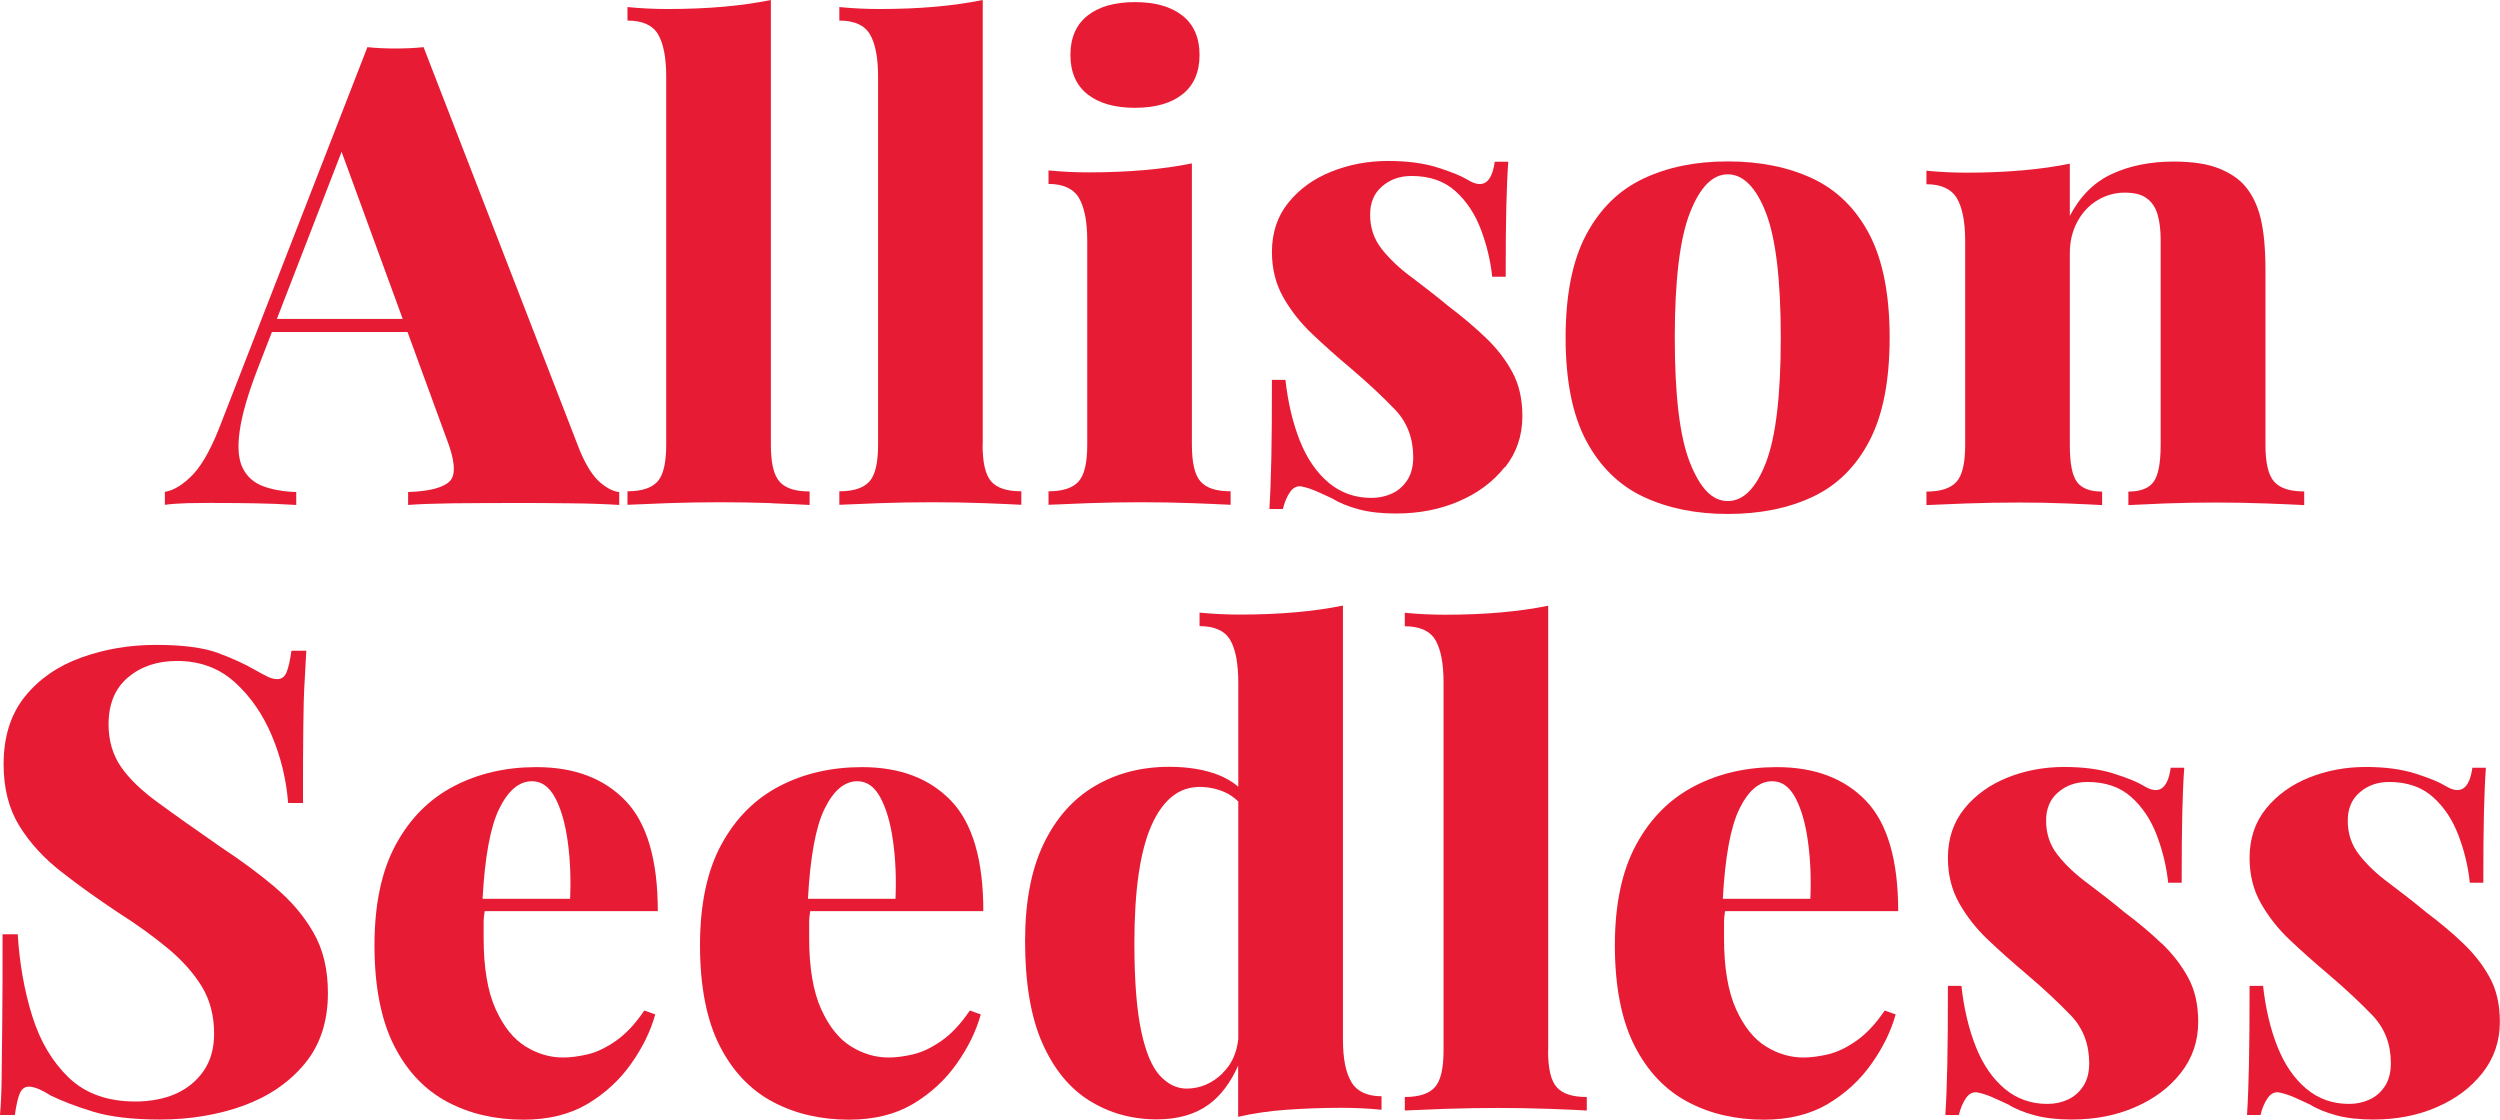
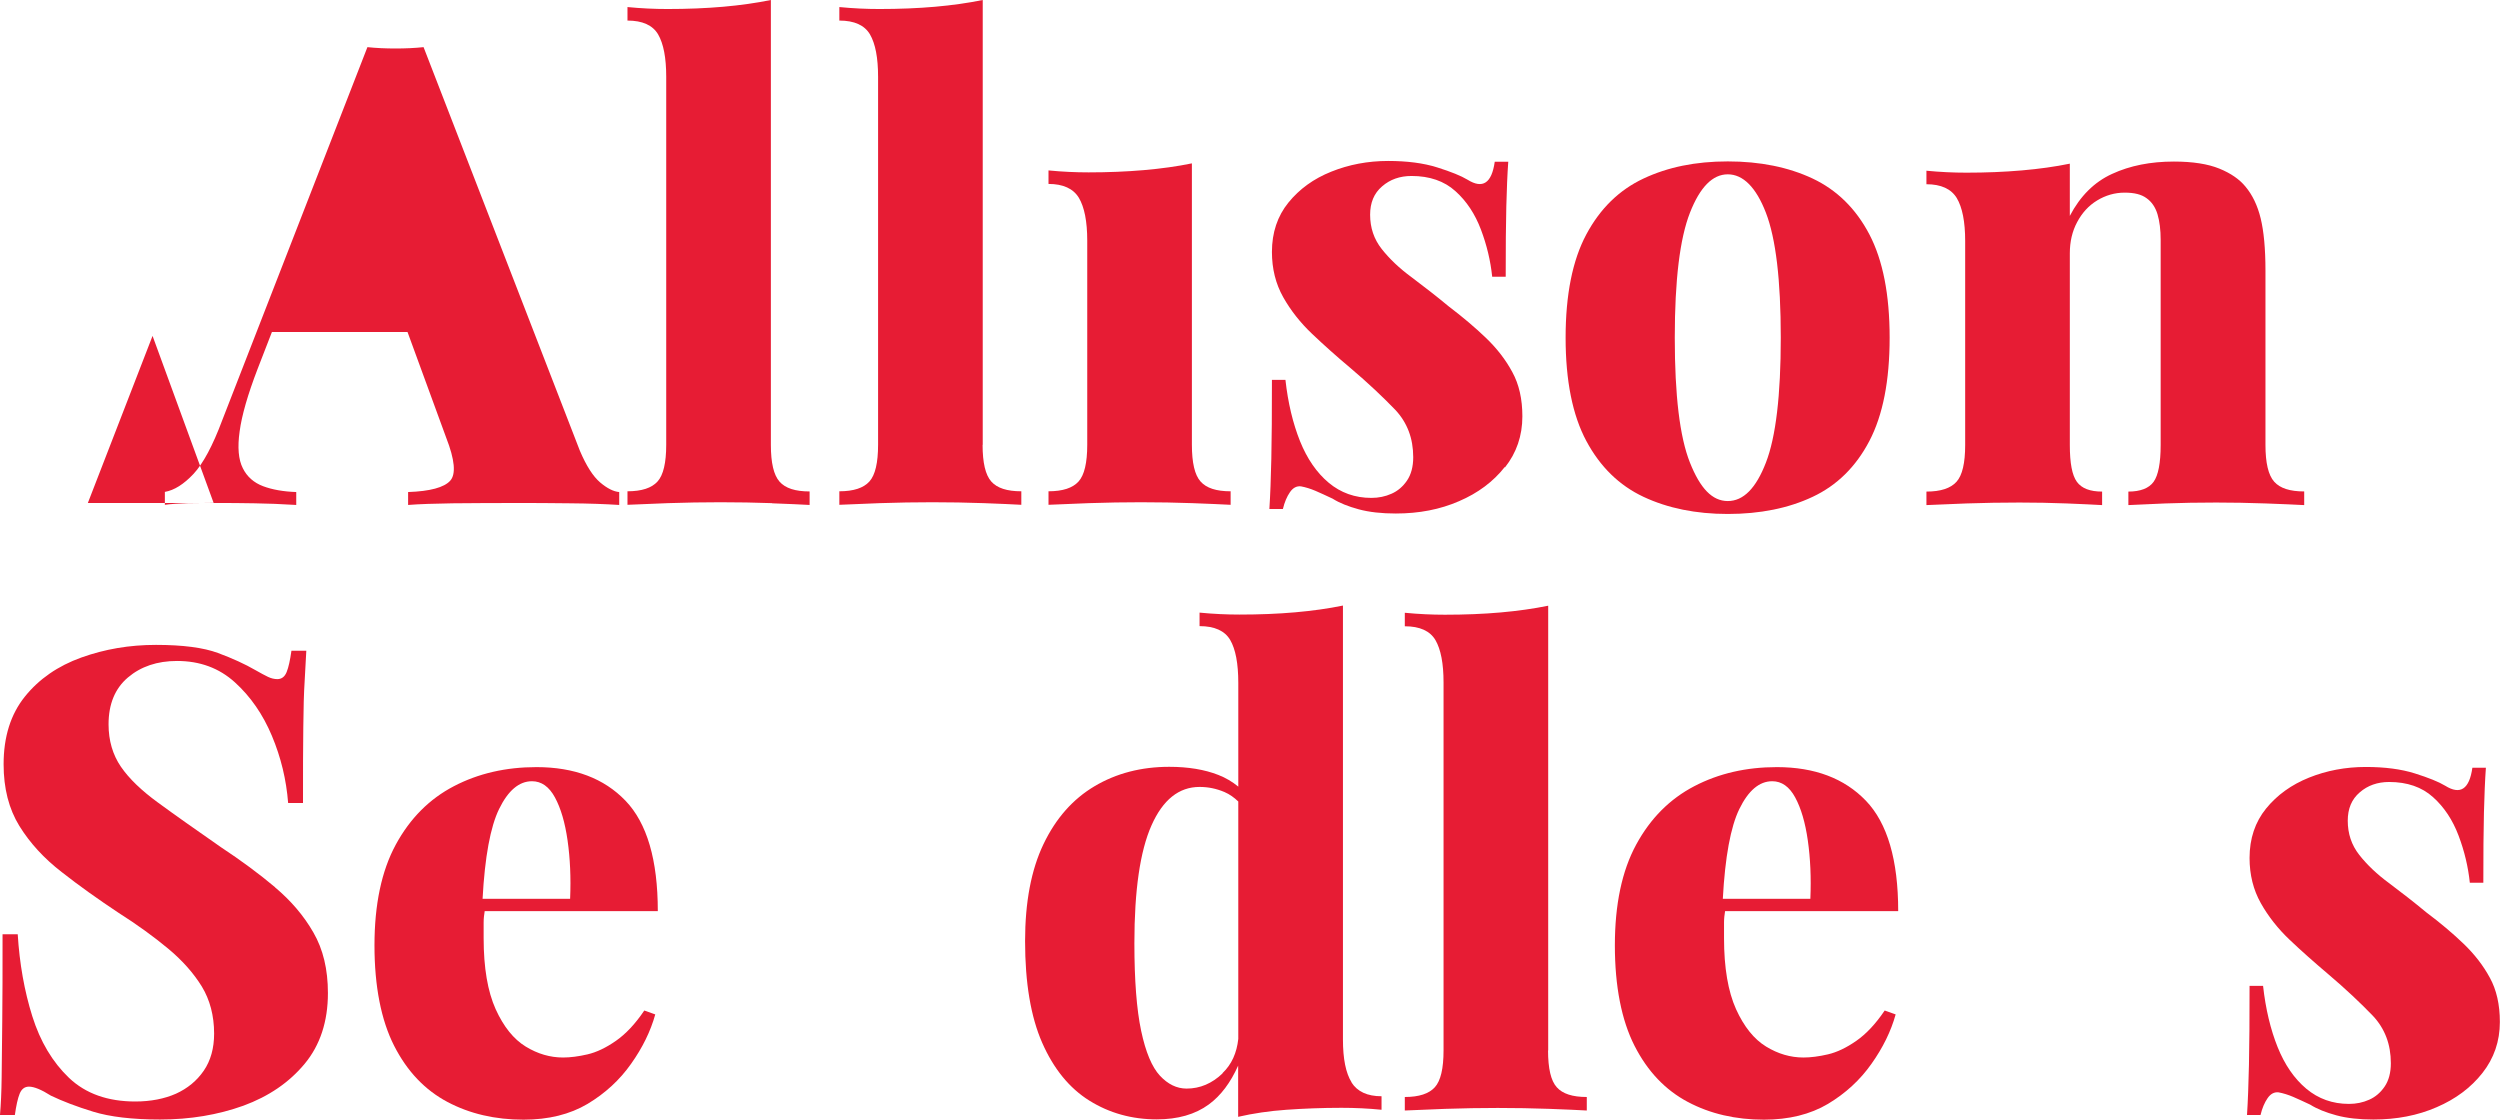
<svg xmlns="http://www.w3.org/2000/svg" width="166.5" height="74.57" viewBox="0 0 166.5 74.57">
  <g id="a">
    <rect x="-2827.56" y="-109.42" width="4736.47" height="312.09" fill="#fff" />
    <path d="M1908.33-108.83V202.09H-2826.98V-108.83H1908.33M1909.49-110H-2828.14V203.25H1909.49V-110h0Z" />
  </g>
  <g id="b">
-     <path d="M14.23,33.5c.97,0,1.88,0,2.73.02.84.01,1.77.05,2.77.11v-.86c-.86-.03-1.6-.16-2.21-.39s-1.07-.63-1.35-1.2c-.29-.57-.36-1.39-.21-2.45.14-1.06.54-2.45,1.2-4.17l.95-2.45h9.03l2.58,7.05c.57,1.46.66,2.42.26,2.86-.4.44-1.33.7-2.8.75v.86c.75-.06,1.73-.09,2.97-.11,1.23-.01,2.54-.02,3.91-.02s2.62,0,3.89.02c1.27.01,2.37.05,3.29.11v-.86c-.37-.03-.8-.24-1.27-.64s-.92-1.1-1.35-2.11L28.21,3.14c-.57.06-1.2.09-1.87.09s-1.3-.03-1.87-.09l-9.67,24.85c-.63,1.69-1.27,2.88-1.91,3.57-.65.69-1.28,1.09-1.91,1.2v.86c.43-.06.94-.09,1.53-.11.59-.01,1.17-.02,1.74-.02ZM26.82,21.24h-8.38l4.31-11.13,4.07,11.13Z" fill="#e71c34" />
+     <path d="M14.23,33.5c.97,0,1.88,0,2.73.02.84.01,1.77.05,2.77.11v-.86c-.86-.03-1.6-.16-2.21-.39s-1.07-.63-1.35-1.2c-.29-.57-.36-1.39-.21-2.45.14-1.06.54-2.45,1.2-4.17l.95-2.45h9.03l2.58,7.05c.57,1.46.66,2.42.26,2.86-.4.44-1.33.7-2.8.75v.86c.75-.06,1.73-.09,2.97-.11,1.23-.01,2.54-.02,3.91-.02s2.62,0,3.89.02c1.27.01,2.37.05,3.29.11v-.86c-.37-.03-.8-.24-1.27-.64s-.92-1.1-1.35-2.11L28.21,3.14c-.57.06-1.2.09-1.87.09s-1.3-.03-1.87-.09l-9.67,24.85c-.63,1.69-1.27,2.88-1.91,3.57-.65.69-1.28,1.09-1.91,1.2v.86c.43-.06.94-.09,1.53-.11.59-.01,1.17-.02,1.74-.02Zh-8.38l4.31-11.13,4.07,11.13Z" fill="#e71c34" />
    <path d="M51.43,33.52c1.12.04,1.95.08,2.49.11v-.9c-.95,0-1.61-.21-2-.65s-.58-1.25-.58-2.45V0c-.98.2-2.04.35-3.18.45-1.15.1-2.38.15-3.7.15-.86,0-1.75-.04-2.67-.13v.9c1,0,1.68.31,2.04.92.36.62.54,1.56.54,2.82v24.51c0,1.2-.19,2.02-.58,2.45s-1.05.65-2,.65v.9c.6-.03,1.5-.06,2.69-.11,1.19-.04,2.36-.06,3.5-.06s2.32.02,3.44.06Z" fill="#e71c34" />
    <path d="M65.45,29.63V0c-.98.2-2.04.35-3.18.45-1.15.1-2.38.15-3.7.15-.86,0-1.75-.04-2.67-.13v.9c1,0,1.68.31,2.04.92.36.62.54,1.56.54,2.82v24.51c0,1.2-.19,2.02-.58,2.45s-1.05.65-2,.65v.9c.6-.03,1.5-.06,2.69-.11,1.19-.04,2.36-.06,3.5-.06s2.32.02,3.44.06,1.95.08,2.49.11v-.9c-.95,0-1.61-.21-2-.65s-.58-1.25-.58-2.45Z" fill="#e71c34" />
    <path d="M76.02,33.45c1.15,0,2.28.02,3.4.06s1.96.08,2.54.11v-.9c-.95,0-1.61-.21-2-.65-.39-.43-.58-1.25-.58-2.45V10.88c-.97.2-2.04.35-3.2.45-1.16.1-2.39.15-3.68.15-.86,0-1.75-.04-2.67-.13v.9c.97,0,1.65.31,2.02.92.37.62.56,1.57.56,2.86v13.59c0,1.2-.19,2.02-.58,2.45-.39.43-1.05.65-2,.65v.9c.6-.03,1.5-.06,2.69-.11,1.19-.04,2.36-.06,3.5-.06Z" fill="#e71c34" />
-     <path d="M75.59,7.18c1.35,0,2.4-.3,3.16-.9s1.14-1.48,1.14-2.62-.38-2.02-1.14-2.62-1.81-.9-3.16-.9-2.4.3-3.16.9c-.76.6-1.14,1.48-1.14,2.62s.38,2.02,1.14,2.62c.76.6,1.81.9,3.16.9Z" fill="#e71c34" />
    <path d="M100.23,31.13c.77-.97,1.16-2.11,1.16-3.4,0-1.15-.22-2.13-.67-2.95-.44-.82-1.03-1.58-1.76-2.28-.73-.7-1.56-1.4-2.47-2.09-.83-.69-1.66-1.33-2.47-1.94-.82-.6-1.48-1.23-2-1.89-.52-.66-.77-1.42-.77-2.28,0-.8.26-1.43.8-1.89.53-.46,1.18-.69,1.96-.69,1.2,0,2.18.34,2.92,1.01.75.67,1.31,1.53,1.7,2.56s.64,2.08.75,3.14h.9c0-1.95.01-3.5.04-4.67s.07-2.16.13-2.99h-.9c-.2,1.43-.8,1.83-1.81,1.2-.43-.26-1.1-.53-2.02-.82-.92-.29-2.01-.43-3.27-.43-1.35,0-2.61.24-3.78.71-1.18.47-2.13,1.16-2.86,2.06-.73.9-1.1,2-1.1,3.29,0,1.12.25,2.12.75,3.01.5.89,1.15,1.71,1.93,2.45.79.75,1.64,1.51,2.56,2.28,1.18,1,2.16,1.93,2.97,2.77.8.85,1.2,1.9,1.2,3.16,0,.63-.14,1.15-.41,1.55-.27.4-.62.7-1.03.88-.42.19-.87.28-1.35.28-1.09,0-2.04-.34-2.84-1.01s-1.44-1.6-1.91-2.77c-.47-1.18-.8-2.54-.97-4.08h-.9c0,2.18-.01,3.93-.04,5.25-.03,1.32-.07,2.44-.13,3.35h.9c.11-.46.27-.83.47-1.12.2-.29.44-.42.73-.39.32.06.64.16.97.3.33.14.71.32,1.14.52.46.29,1.04.52,1.74.71.7.19,1.53.28,2.47.28,1.55,0,2.95-.27,4.21-.82,1.26-.54,2.28-1.3,3.05-2.28Z" fill="#e71c34" />
    <path d="M115.07,34.23c2.15,0,4.04-.38,5.65-1.14,1.62-.76,2.88-2,3.78-3.72s1.35-4.01,1.35-6.88-.45-5.16-1.35-6.88c-.9-1.72-2.17-2.96-3.78-3.72-1.62-.76-3.5-1.14-5.65-1.14s-3.99.38-5.61,1.14c-1.62.76-2.89,2-3.81,3.72-.92,1.72-1.38,4.01-1.38,6.88s.46,5.16,1.38,6.88c.92,1.72,2.19,2.96,3.81,3.72,1.62.76,3.49,1.14,5.61,1.14ZM112.55,14.17c.67-1.71,1.51-2.56,2.52-2.56s1.88.85,2.54,2.56c.66,1.71.99,4.48.99,8.32s-.33,6.62-.99,8.32c-.66,1.71-1.5,2.56-2.54,2.56s-1.84-.85-2.52-2.56-1.01-4.48-1.01-8.32.34-6.61,1.01-8.32Z" fill="#e71c34" />
    <path d="M153.46,33.63v-.9c-.95,0-1.61-.21-2-.65s-.58-1.25-.58-2.45v-11.61c0-1.46-.11-2.62-.32-3.48s-.55-1.56-1.01-2.11c-.4-.49-.98-.89-1.74-1.2-.76-.31-1.77-.47-3.03-.47-1.55,0-2.92.27-4.11.82-1.19.54-2.13,1.48-2.82,2.8v-3.48c-.97.2-2.04.35-3.2.45-1.16.1-2.39.15-3.68.15-.86,0-1.75-.04-2.67-.13v.9c.97,0,1.65.31,2.02.92.37.62.56,1.57.56,2.86v13.59c0,1.2-.19,2.02-.58,2.45-.39.43-1.05.65-2,.65v.9c.6-.03,1.49-.06,2.67-.11,1.17-.04,2.35-.06,3.53-.06,1.06,0,2.11.02,3.14.06,1.03.04,1.82.08,2.36.11v-.9c-.8,0-1.36-.21-1.68-.65s-.47-1.25-.47-2.45v-12.77c0-.77.16-1.47.49-2.08.33-.62.77-1.1,1.33-1.44.56-.34,1.17-.52,1.83-.52s1.12.12,1.46.37c.34.24.59.6.73,1.07.14.47.21,1.04.21,1.7v13.67c0,1.2-.16,2.02-.47,2.45s-.88.65-1.68.65v.9c.54-.03,1.36-.06,2.45-.11,1.09-.04,2.22-.06,3.4-.06,1.06,0,2.16.02,3.29.06,1.13.04,1.98.08,2.56.11Z" fill="#e71c34" />
    <path d="M18.32,59.09c-1.06-.89-2.26-1.78-3.61-2.67-1.69-1.18-3.09-2.16-4.19-2.97-1.1-.8-1.93-1.6-2.47-2.39-.54-.79-.82-1.73-.82-2.82,0-1.35.43-2.39,1.29-3.12s1.95-1.1,3.27-1.1c1.52,0,2.8.47,3.85,1.42,1.05.95,1.87,2.14,2.47,3.57.6,1.43.96,2.92,1.08,4.47h.99c0-2.09,0-3.78.02-5.05.01-1.27.04-2.3.09-3.07.04-.77.08-1.45.11-2.02h-.99c-.09.63-.19,1.1-.32,1.42s-.34.47-.62.47c-.2,0-.41-.05-.62-.15-.21-.1-.49-.25-.84-.45-.69-.4-1.52-.78-2.49-1.14s-2.35-.54-4.13-.54-3.4.28-4.97.84c-1.56.56-2.82,1.43-3.76,2.6-.95,1.18-1.42,2.68-1.42,4.51,0,1.61.35,2.97,1.05,4.11.7,1.13,1.64,2.16,2.82,3.07,1.17.92,2.44,1.82,3.78,2.71,1.26.8,2.36,1.6,3.31,2.39.95.79,1.69,1.63,2.24,2.52.54.89.82,1.94.82,3.14,0,.97-.23,1.8-.69,2.47-.46.67-1.08,1.18-1.85,1.53-.77.34-1.68.52-2.71.52-1.83,0-3.3-.52-4.41-1.57-1.1-1.05-1.92-2.42-2.45-4.11s-.85-3.51-.97-5.46H.17c0,2.35,0,4.29-.02,5.8-.01,1.52-.03,2.76-.04,3.72-.01.96-.05,1.8-.11,2.52h.99c.09-.63.19-1.1.32-1.42s.34-.47.62-.47c.34,0,.83.2,1.46.6.77.37,1.71.73,2.82,1.07s2.59.52,4.45.52c2.01,0,3.85-.31,5.55-.92,1.69-.62,3.05-1.55,4.08-2.79s1.55-2.82,1.55-4.71c0-1.58-.32-2.92-.97-4.04-.64-1.12-1.5-2.12-2.56-3.01Z" fill="#e71c34" />
    <path d="M32.27,60.68h11.54c0-3.41-.72-5.86-2.15-7.35-1.43-1.49-3.41-2.24-5.93-2.24-2.04,0-3.87.42-5.5,1.27-1.63.85-2.92,2.14-3.87,3.89-.95,1.75-1.42,3.99-1.42,6.71s.44,4.98,1.31,6.69c.87,1.71,2.06,2.95,3.55,3.74,1.49.79,3.18,1.18,5.07,1.18,1.66,0,3.08-.35,4.26-1.05,1.17-.7,2.14-1.59,2.9-2.67.76-1.07,1.3-2.17,1.61-3.29l-.73-.26c-.6.89-1.23,1.56-1.89,2.02-.66.46-1.29.76-1.89.9-.6.14-1.15.21-1.63.21-.86,0-1.69-.24-2.49-.73-.8-.49-1.47-1.32-2-2.49-.53-1.18-.8-2.75-.8-4.73v-1.05c0-.26.03-.5.07-.75ZM35.43,52.03c.63,0,1.14.36,1.53,1.08.39.72.67,1.67.84,2.86.17,1.19.23,2.49.17,3.89h-5.83c.15-2.79.52-4.79,1.1-5.98.6-1.23,1.33-1.85,2.19-1.85Z" fill="#e71c34" />
-     <path d="M53.95,60.68h11.54c0-3.41-.72-5.86-2.15-7.35-1.43-1.49-3.41-2.24-5.93-2.24-2.04,0-3.87.42-5.5,1.27-1.63.85-2.92,2.14-3.87,3.89-.95,1.75-1.42,3.99-1.42,6.71s.44,4.98,1.31,6.69c.87,1.71,2.06,2.95,3.55,3.74,1.49.79,3.18,1.18,5.07,1.18,1.66,0,3.08-.35,4.26-1.05,1.17-.7,2.14-1.59,2.9-2.67.76-1.07,1.3-2.17,1.61-3.29l-.73-.26c-.6.89-1.23,1.56-1.89,2.02-.66.46-1.29.76-1.89.9-.6.14-1.15.21-1.63.21-.86,0-1.69-.24-2.49-.73-.8-.49-1.47-1.32-2-2.49-.53-1.18-.8-2.75-.8-4.73v-1.05c0-.26.03-.5.07-.75ZM57.1,52.03c.63,0,1.14.36,1.53,1.08.39.72.67,1.67.84,2.86.17,1.19.23,2.49.17,3.89h-5.83c.15-2.79.52-4.79,1.1-5.98.6-1.23,1.33-1.85,2.19-1.85Z" fill="#e71c34" />
    <path d="M90.02,72.09c-.39-.62-.58-1.57-.58-2.86v-28.9c-.97.2-2.04.35-3.18.45s-2.38.15-3.7.15c-.86,0-1.75-.04-2.67-.13v.9c1,0,1.68.31,2.04.92.36.62.54,1.57.54,2.86v6.91c-.4-.33-.84-.59-1.33-.78-.92-.36-2.01-.54-3.27-.54-1.86,0-3.52.43-4.97,1.29-1.45.86-2.58,2.14-3.4,3.85-.82,1.71-1.23,3.86-1.23,6.47,0,2.78.38,5.04,1.14,6.77.76,1.73,1.81,3.02,3.14,3.85s2.83,1.25,4.49,1.25c1.4,0,2.56-.33,3.46-.99.81-.59,1.46-1.47,1.96-2.59v3.41c1-.23,2.08-.39,3.22-.47s2.37-.13,3.66-.13c.89,0,1.78.04,2.67.13v-.9c-.95,0-1.61-.31-2-.92ZM81.42,71.49c-.7.67-1.5,1.01-2.39,1.01-.66,0-1.25-.29-1.78-.86-.53-.57-.95-1.57-1.25-2.99s-.45-3.36-.45-5.83c0-3.53.38-6.14,1.14-7.85.76-1.71,1.83-2.56,3.2-2.56.57,0,1.12.11,1.66.34.35.15.65.37.92.63v15.81c-.1.93-.44,1.7-1.05,2.28Z" fill="#e71c34" />
    <path d="M103.11,69.97v-29.63c-.98.2-2.04.35-3.18.45s-2.38.15-3.7.15c-.86,0-1.75-.04-2.67-.13v.9c1,0,1.68.31,2.04.92.36.62.54,1.56.54,2.82v24.51c0,1.2-.19,2.02-.58,2.45-.39.43-1.05.65-2,.65v.9c.6-.03,1.5-.06,2.69-.11,1.19-.04,2.36-.06,3.5-.06s2.32.02,3.44.06,1.95.08,2.49.11v-.9c-.95,0-1.61-.21-2-.65-.39-.43-.58-1.25-.58-2.45Z" fill="#e71c34" />
    <path d="M114.88,60.68h11.54c0-3.41-.72-5.86-2.15-7.35-1.43-1.49-3.41-2.24-5.93-2.24-2.04,0-3.87.42-5.5,1.27-1.63.85-2.92,2.14-3.87,3.89-.95,1.75-1.42,3.99-1.42,6.71s.44,4.98,1.31,6.69c.87,1.71,2.06,2.95,3.55,3.74,1.49.79,3.18,1.18,5.07,1.18,1.66,0,3.08-.35,4.26-1.05,1.17-.7,2.14-1.59,2.9-2.67.76-1.07,1.3-2.17,1.61-3.29l-.73-.26c-.6.89-1.23,1.56-1.89,2.02-.66.46-1.29.76-1.89.9-.6.14-1.15.21-1.63.21-.86,0-1.69-.24-2.49-.73-.8-.49-1.47-1.32-2-2.49-.53-1.18-.8-2.75-.8-4.73v-1.05c0-.26.03-.5.07-.75ZM118.03,52.03c.63,0,1.14.36,1.53,1.08.39.72.67,1.67.84,2.86.17,1.19.23,2.49.17,3.89h-5.83c.15-2.79.52-4.79,1.1-5.98.6-1.23,1.33-1.85,2.19-1.85Z" fill="#e71c34" />
-     <path d="M143.98,62.85c-.73-.7-1.56-1.4-2.47-2.08-.83-.69-1.66-1.33-2.47-1.94-.82-.6-1.48-1.23-2-1.89-.52-.66-.77-1.42-.77-2.28,0-.8.26-1.43.8-1.89.53-.46,1.18-.69,1.96-.69,1.2,0,2.18.34,2.92,1.01.75.67,1.31,1.53,1.7,2.56s.64,2.08.75,3.14h.9c0-1.95.01-3.5.04-4.67.03-1.16.07-2.16.13-2.99h-.9c-.2,1.43-.8,1.83-1.81,1.2-.43-.26-1.1-.53-2.02-.82-.92-.29-2.01-.43-3.27-.43-1.35,0-2.61.24-3.78.71s-2.13,1.16-2.86,2.06c-.73.9-1.1,2-1.1,3.29,0,1.12.25,2.12.75,3.01.5.89,1.15,1.71,1.93,2.45.79.75,1.64,1.5,2.56,2.28,1.18,1,2.16,1.93,2.97,2.77.8.85,1.2,1.9,1.2,3.16,0,.63-.14,1.15-.41,1.55-.27.4-.62.7-1.03.88-.42.19-.87.28-1.35.28-1.09,0-2.04-.34-2.84-1.01-.8-.67-1.44-1.6-1.91-2.77-.47-1.17-.8-2.54-.97-4.08h-.9c0,2.18-.01,3.93-.04,5.25-.03,1.32-.07,2.44-.13,3.35h.9c.11-.46.27-.83.47-1.12.2-.29.44-.42.73-.39.32.06.64.16.97.3.33.14.71.32,1.14.52.46.29,1.04.52,1.74.71.7.19,1.53.28,2.47.28,1.55,0,2.95-.27,4.21-.82,1.26-.54,2.28-1.3,3.05-2.28s1.16-2.11,1.16-3.4c0-1.15-.22-2.13-.67-2.95-.44-.82-1.03-1.58-1.76-2.28Z" fill="#e71c34" />
    <path d="M165.83,65.13c-.44-.82-1.03-1.58-1.76-2.28-.73-.7-1.56-1.4-2.47-2.08-.83-.69-1.66-1.33-2.47-1.94-.82-.6-1.48-1.23-2-1.89-.52-.66-.77-1.42-.77-2.28,0-.8.26-1.43.8-1.89.53-.46,1.18-.69,1.96-.69,1.2,0,2.18.34,2.92,1.01.75.67,1.31,1.53,1.7,2.56s.64,2.08.75,3.14h.9c0-1.95.01-3.5.04-4.67.03-1.16.07-2.16.13-2.99h-.9c-.2,1.43-.8,1.83-1.81,1.2-.43-.26-1.1-.53-2.02-.82-.92-.29-2.01-.43-3.27-.43-1.35,0-2.61.24-3.78.71s-2.13,1.16-2.86,2.06c-.73.9-1.1,2-1.1,3.29,0,1.12.25,2.12.75,3.01.5.89,1.15,1.71,1.93,2.45.79.75,1.64,1.5,2.56,2.28,1.18,1,2.16,1.93,2.97,2.77.8.85,1.2,1.9,1.2,3.16,0,.63-.14,1.15-.41,1.55-.27.4-.62.7-1.03.88-.42.19-.87.28-1.35.28-1.09,0-2.04-.34-2.84-1.01-.8-.67-1.44-1.6-1.91-2.77-.47-1.17-.8-2.54-.97-4.08h-.9c0,2.18-.01,3.93-.04,5.25-.03,1.32-.07,2.44-.13,3.35h.9c.11-.46.27-.83.47-1.12.2-.29.44-.42.73-.39.32.06.64.16.97.3.33.14.71.32,1.14.52.46.29,1.04.52,1.74.71.7.19,1.53.28,2.47.28,1.55,0,2.95-.27,4.21-.82,1.26-.54,2.28-1.3,3.05-2.28s1.16-2.11,1.16-3.4c0-1.15-.22-2.13-.67-2.95Z" fill="#e71c34" />
  </g>
</svg>